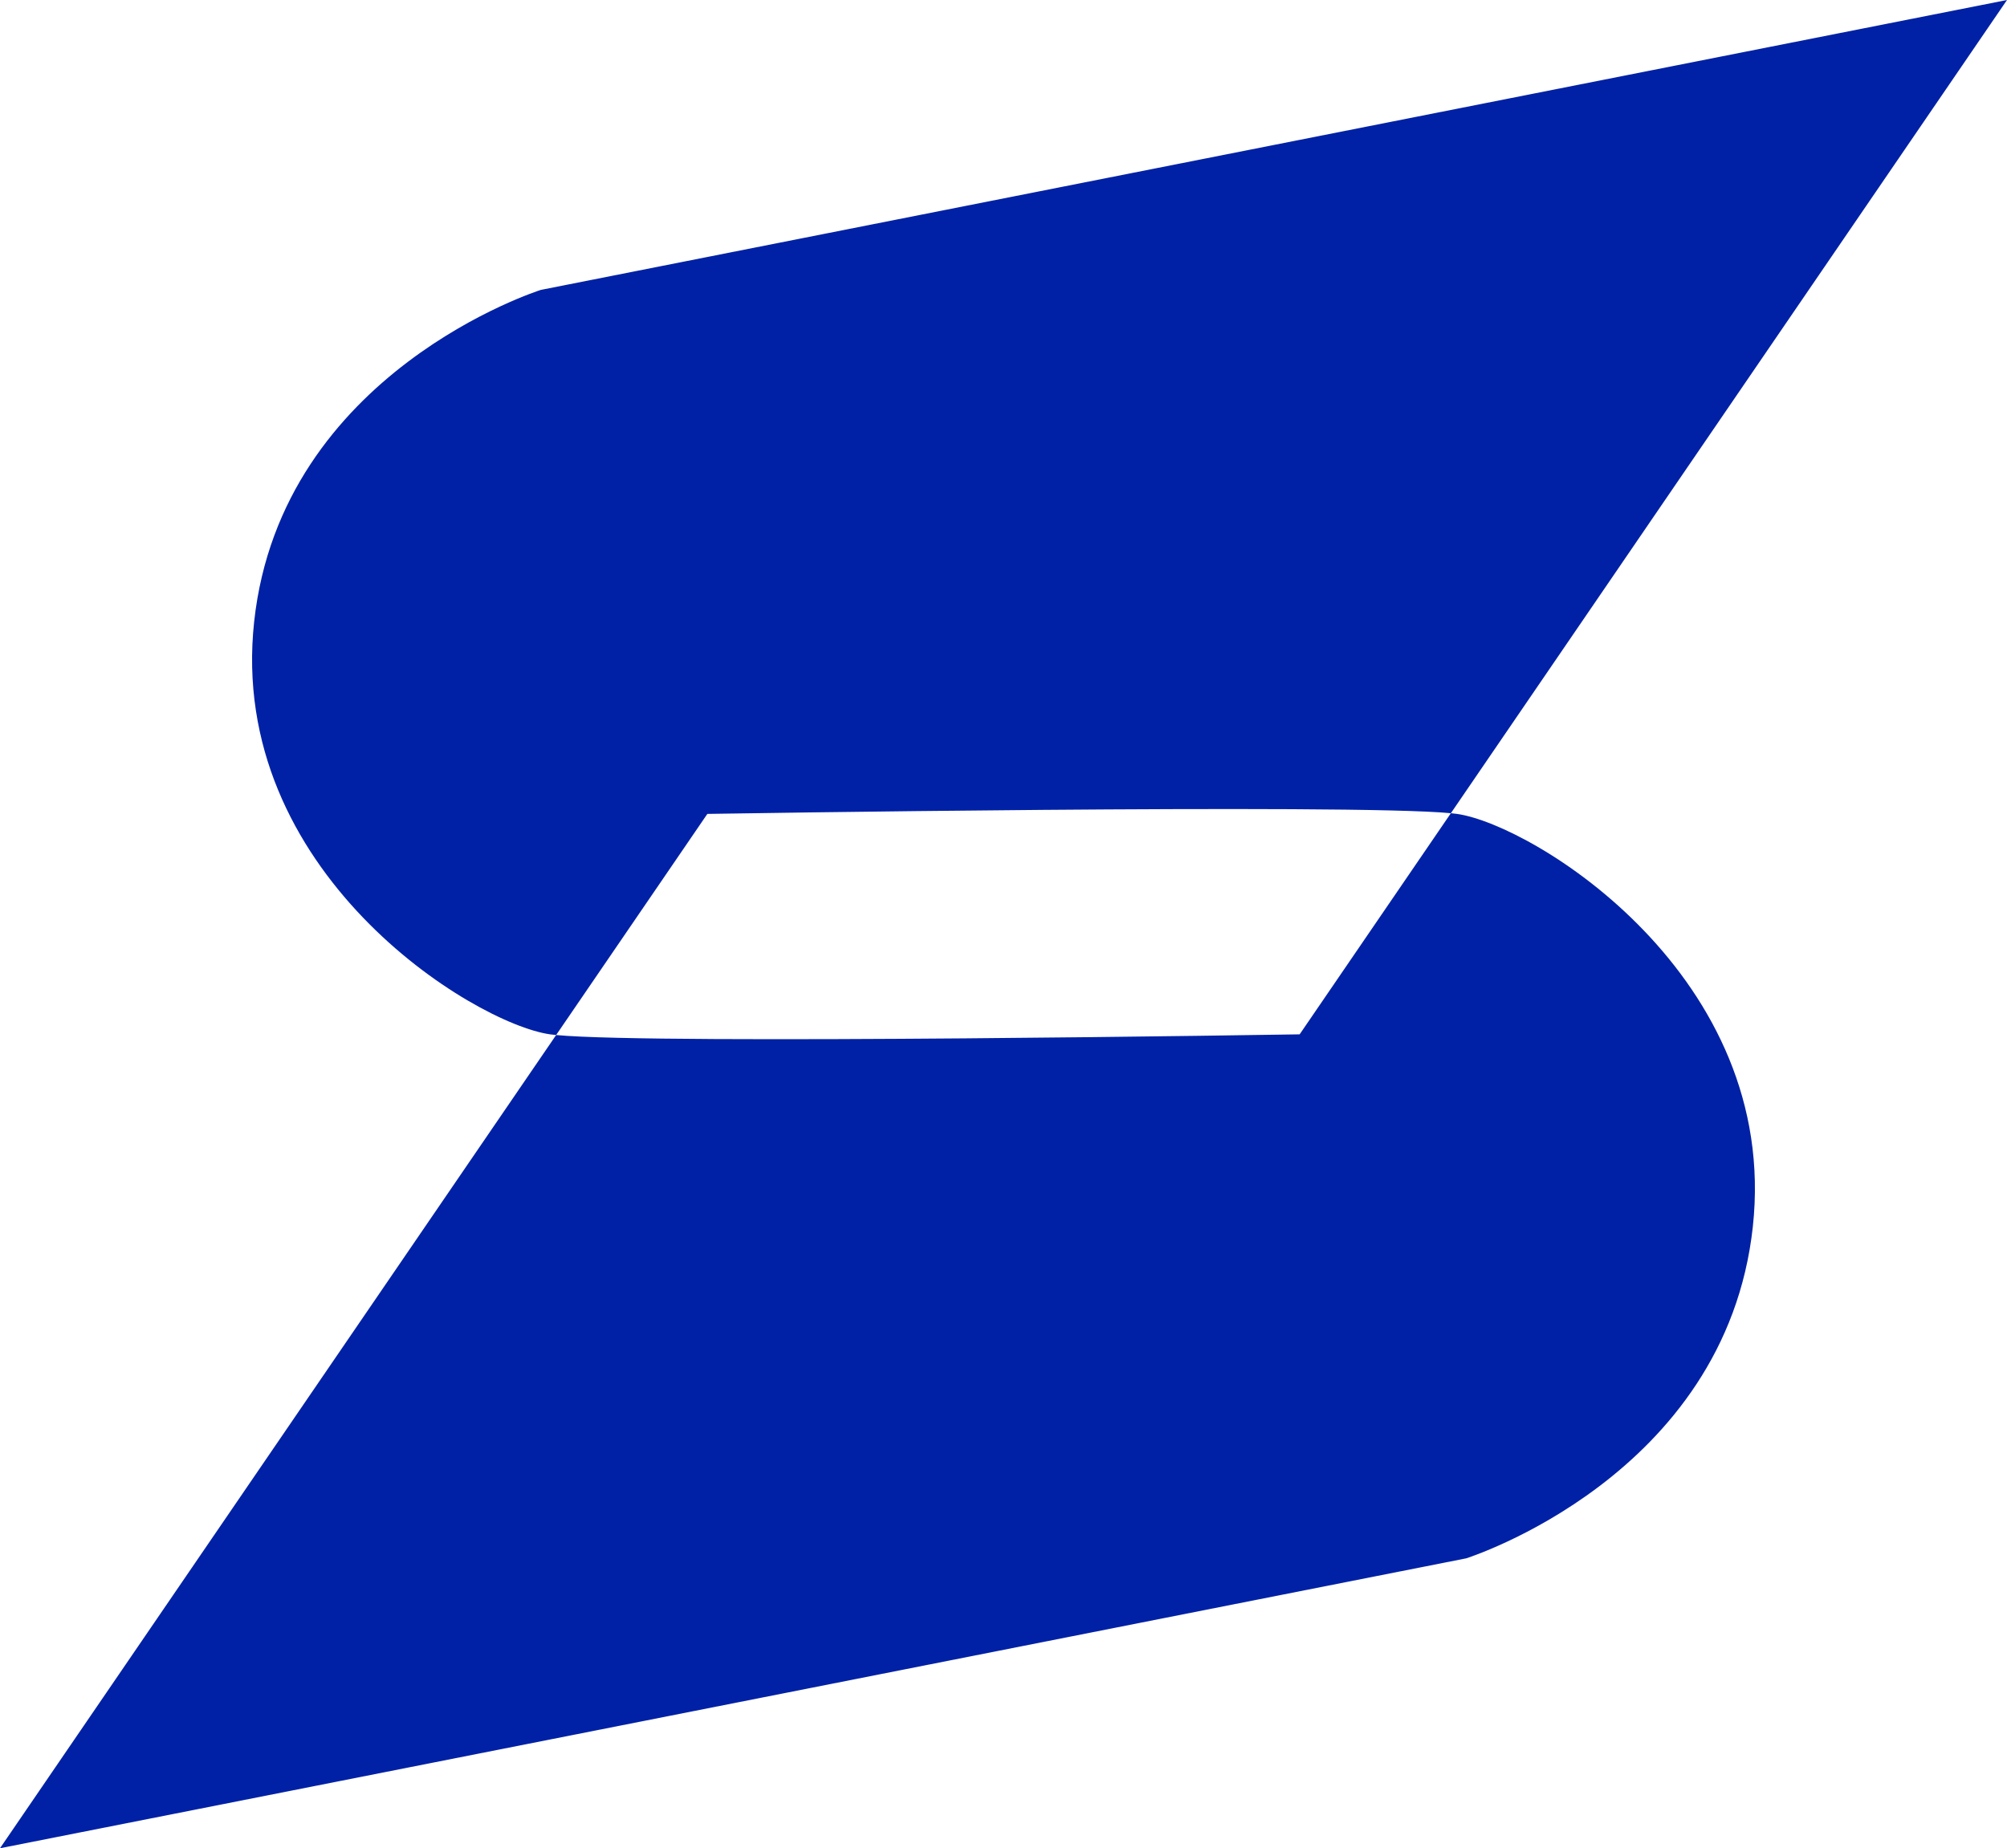
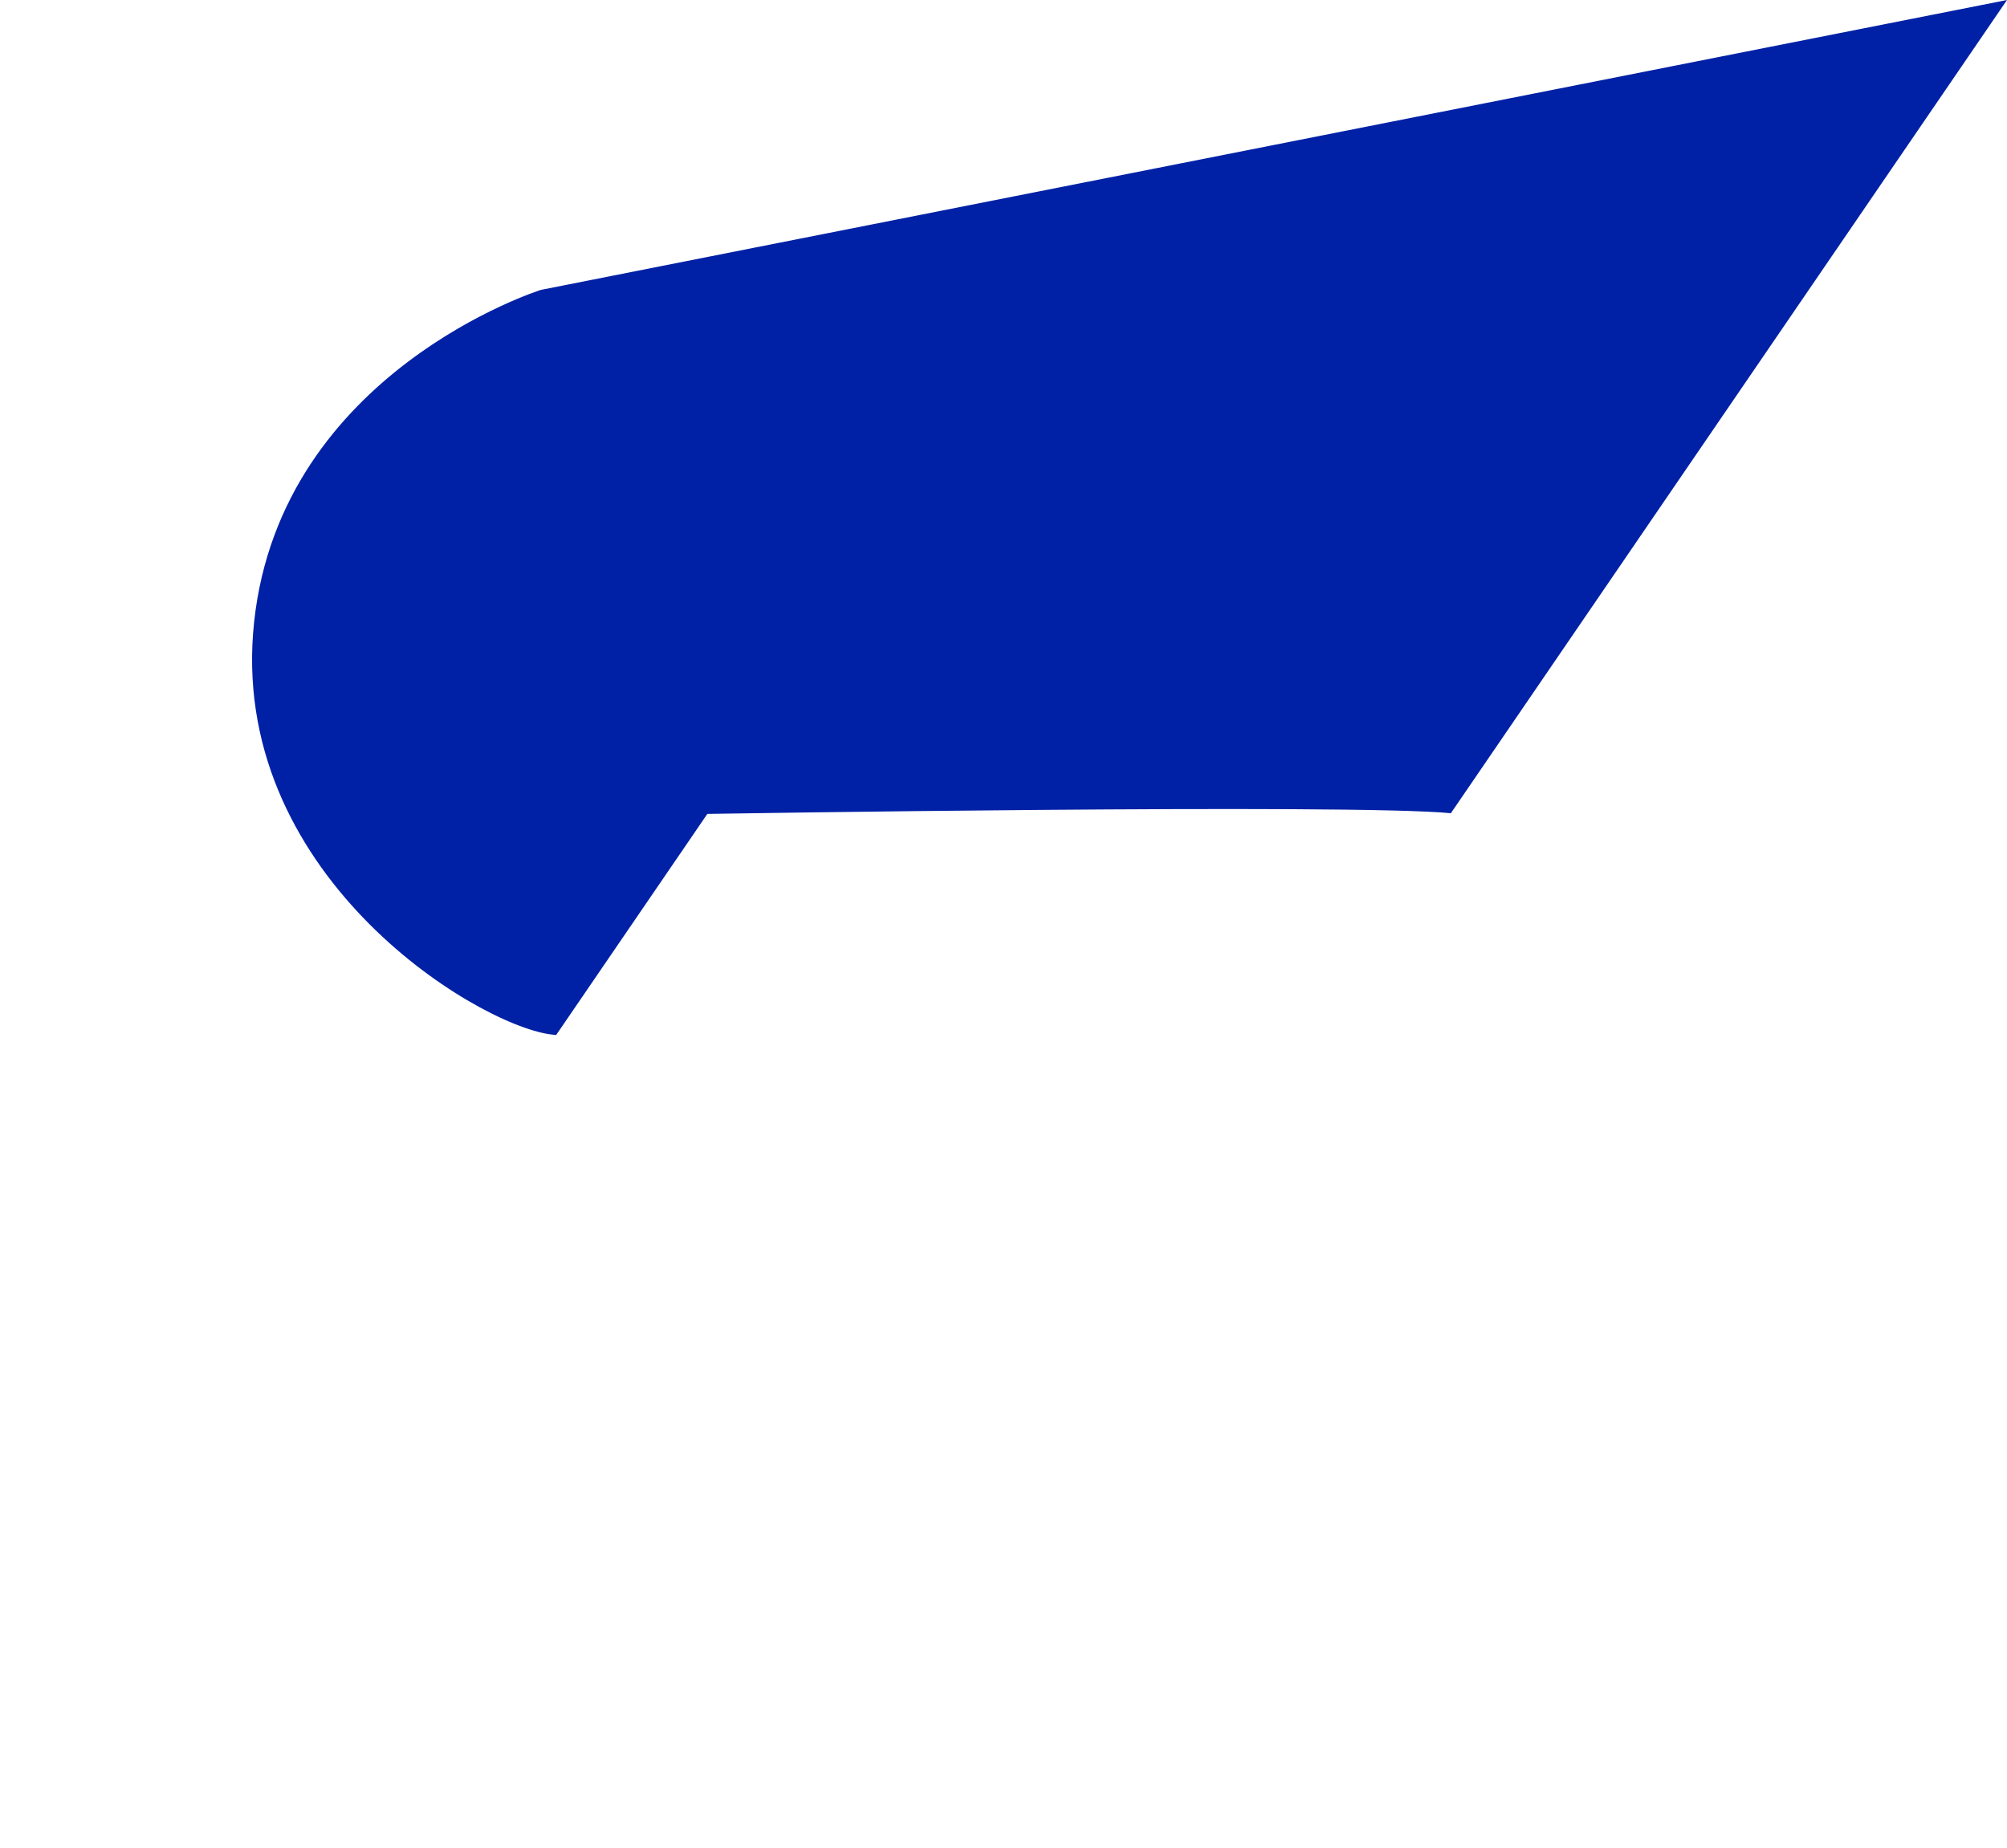
<svg xmlns="http://www.w3.org/2000/svg" id="b" width="500" height="460.46" viewBox="0 0 500 460.46">
  <g id="c">
-     <path d="M362.96,202.77c-.42-.06-.95-.12-1.51-.17l-37.67,55.09s-160.18,2.61-185.23.17L0,460.46l365.25-72.22s64.65-20.34,71.43-82.62c6.78-62.28-54.5-100.12-73.72-102.85Z" fill="#0021a5" />
-     <path d="M361.45,202.6L500,0,134.75,72.22s-64.65,20.34-71.43,82.62c-6.78,62.28,54.5,100.12,73.72,102.85.42.06.95.12,1.51.17l37.67-55.09s160.18-2.61,185.23-.17Z" fill="#0021a5" />
+     <path d="M361.45,202.6L500,0,134.75,72.22s-64.65,20.34-71.43,82.62c-6.78,62.28,54.5,100.12,73.72,102.85.42.06.95.12,1.51.17l37.67-55.09s160.18-2.61,185.23-.17" fill="#0021a5" />
  </g>
</svg>